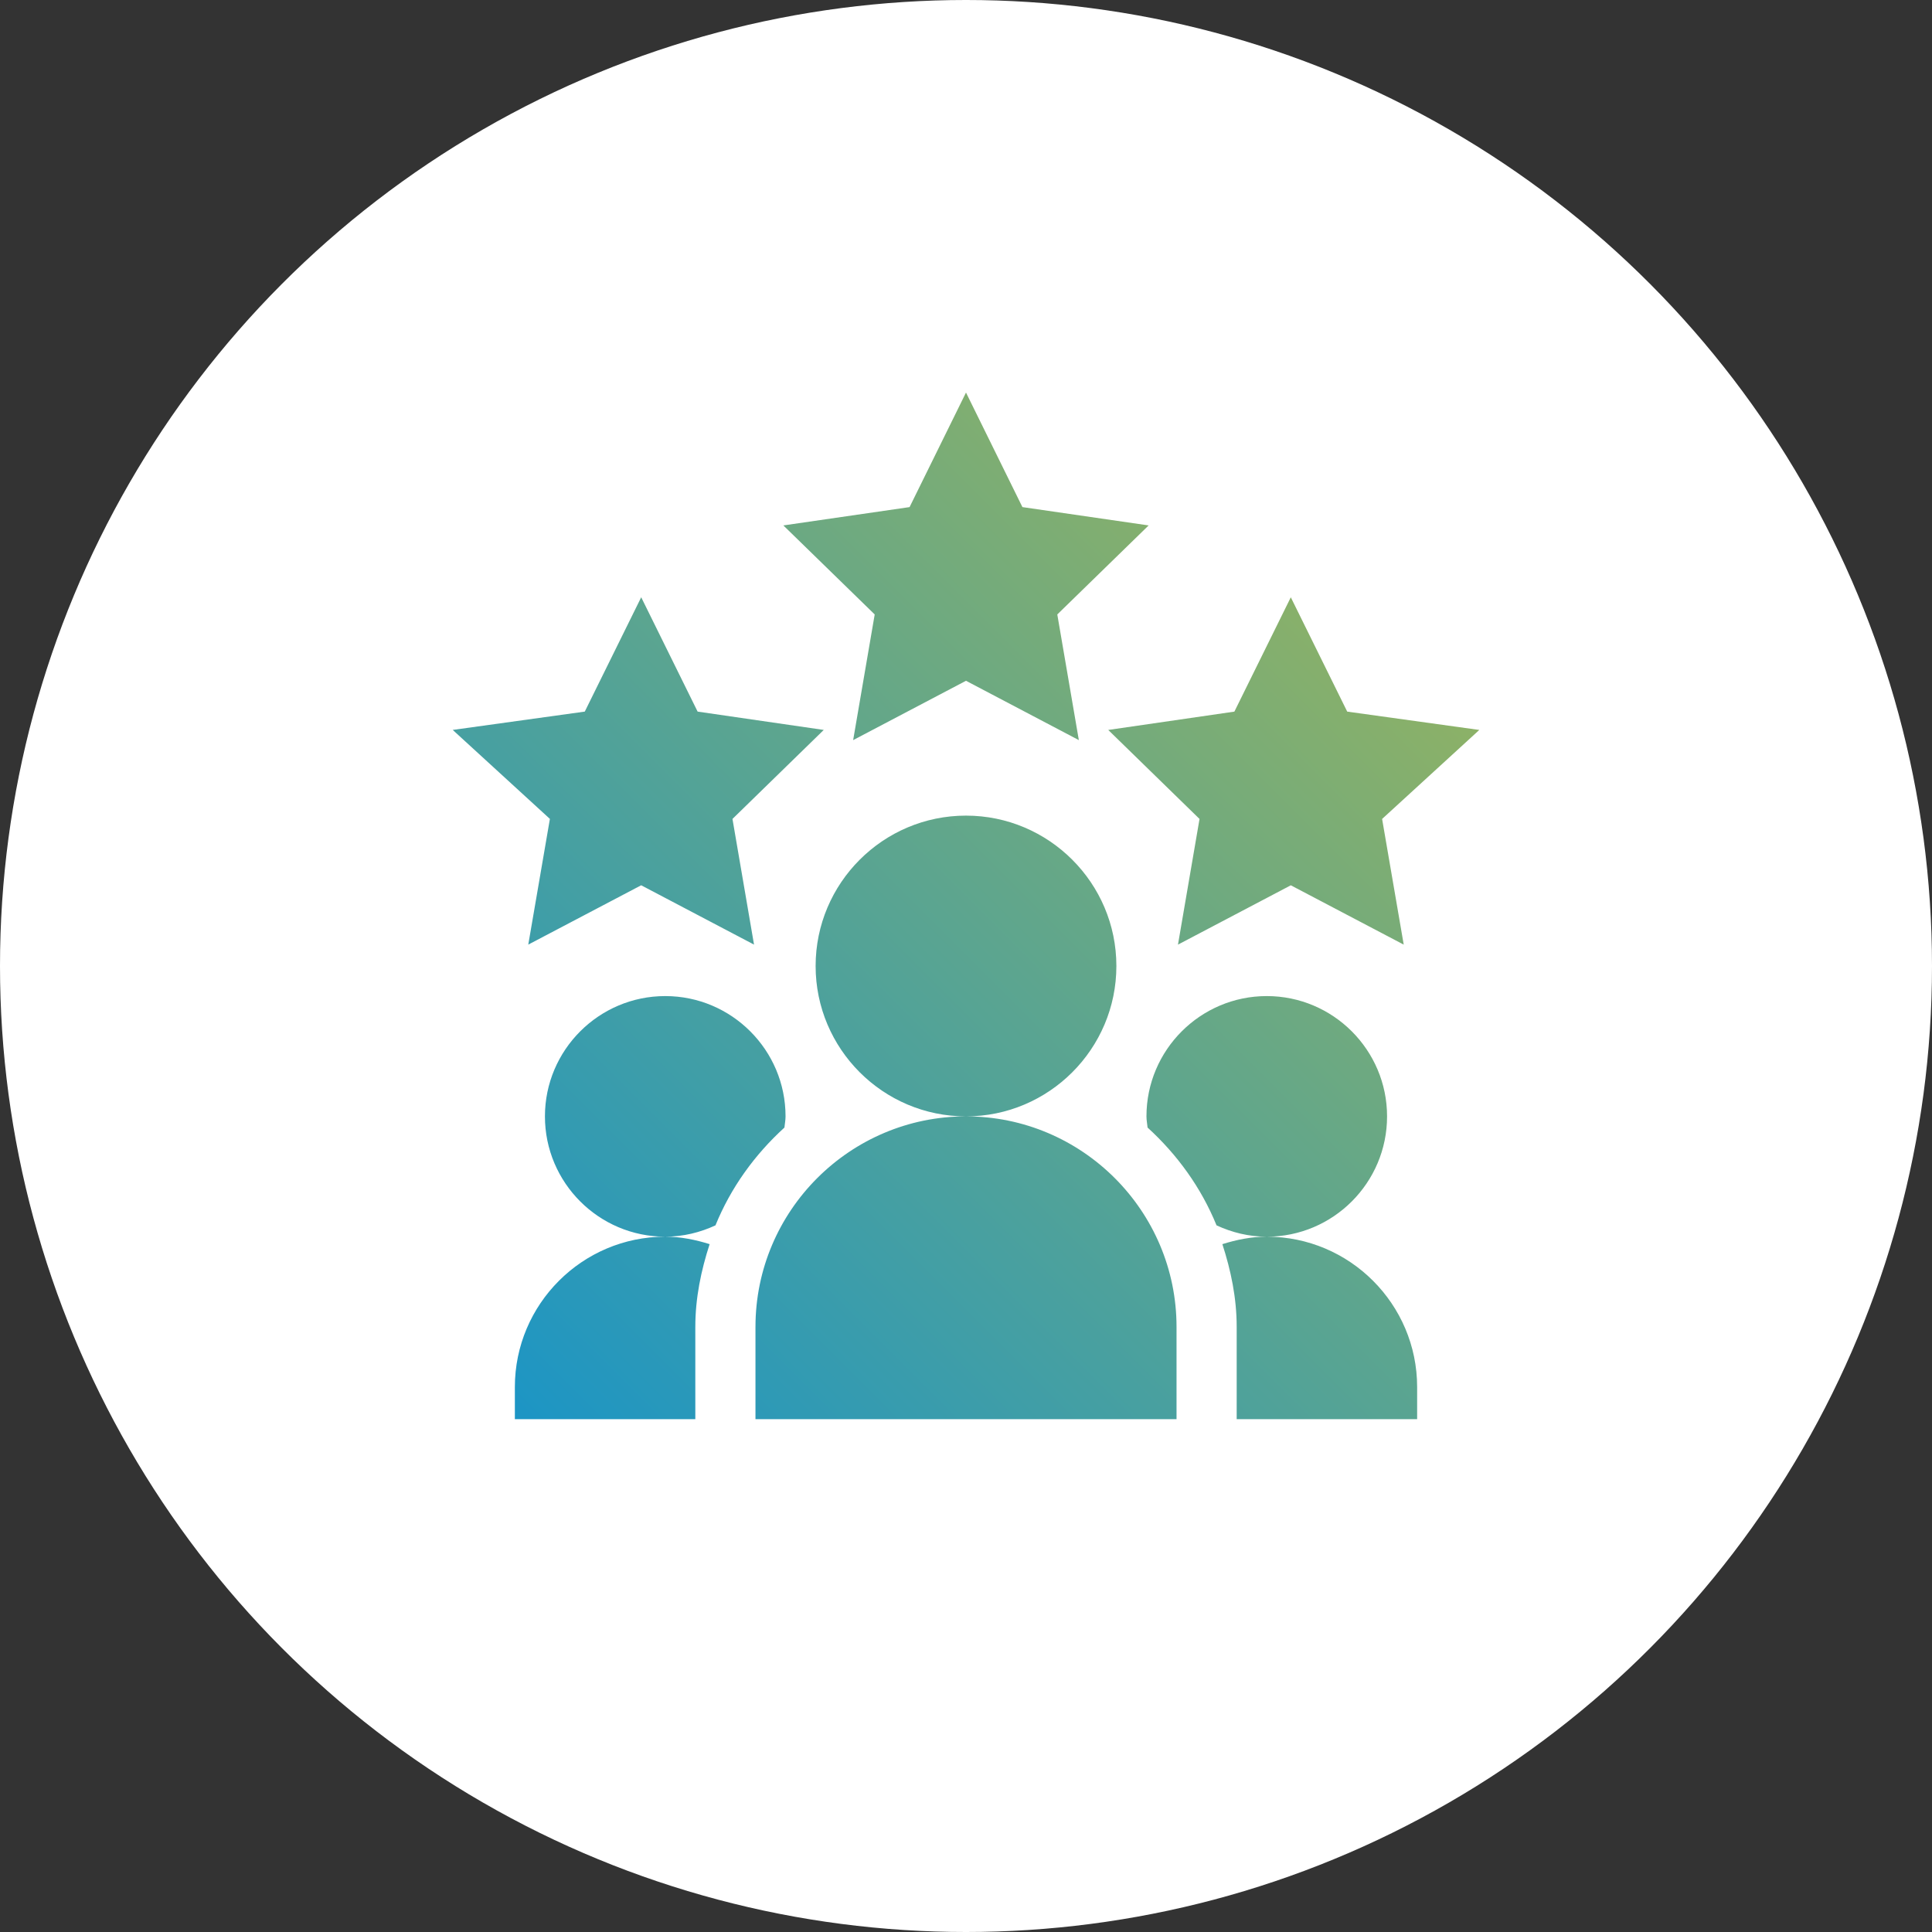
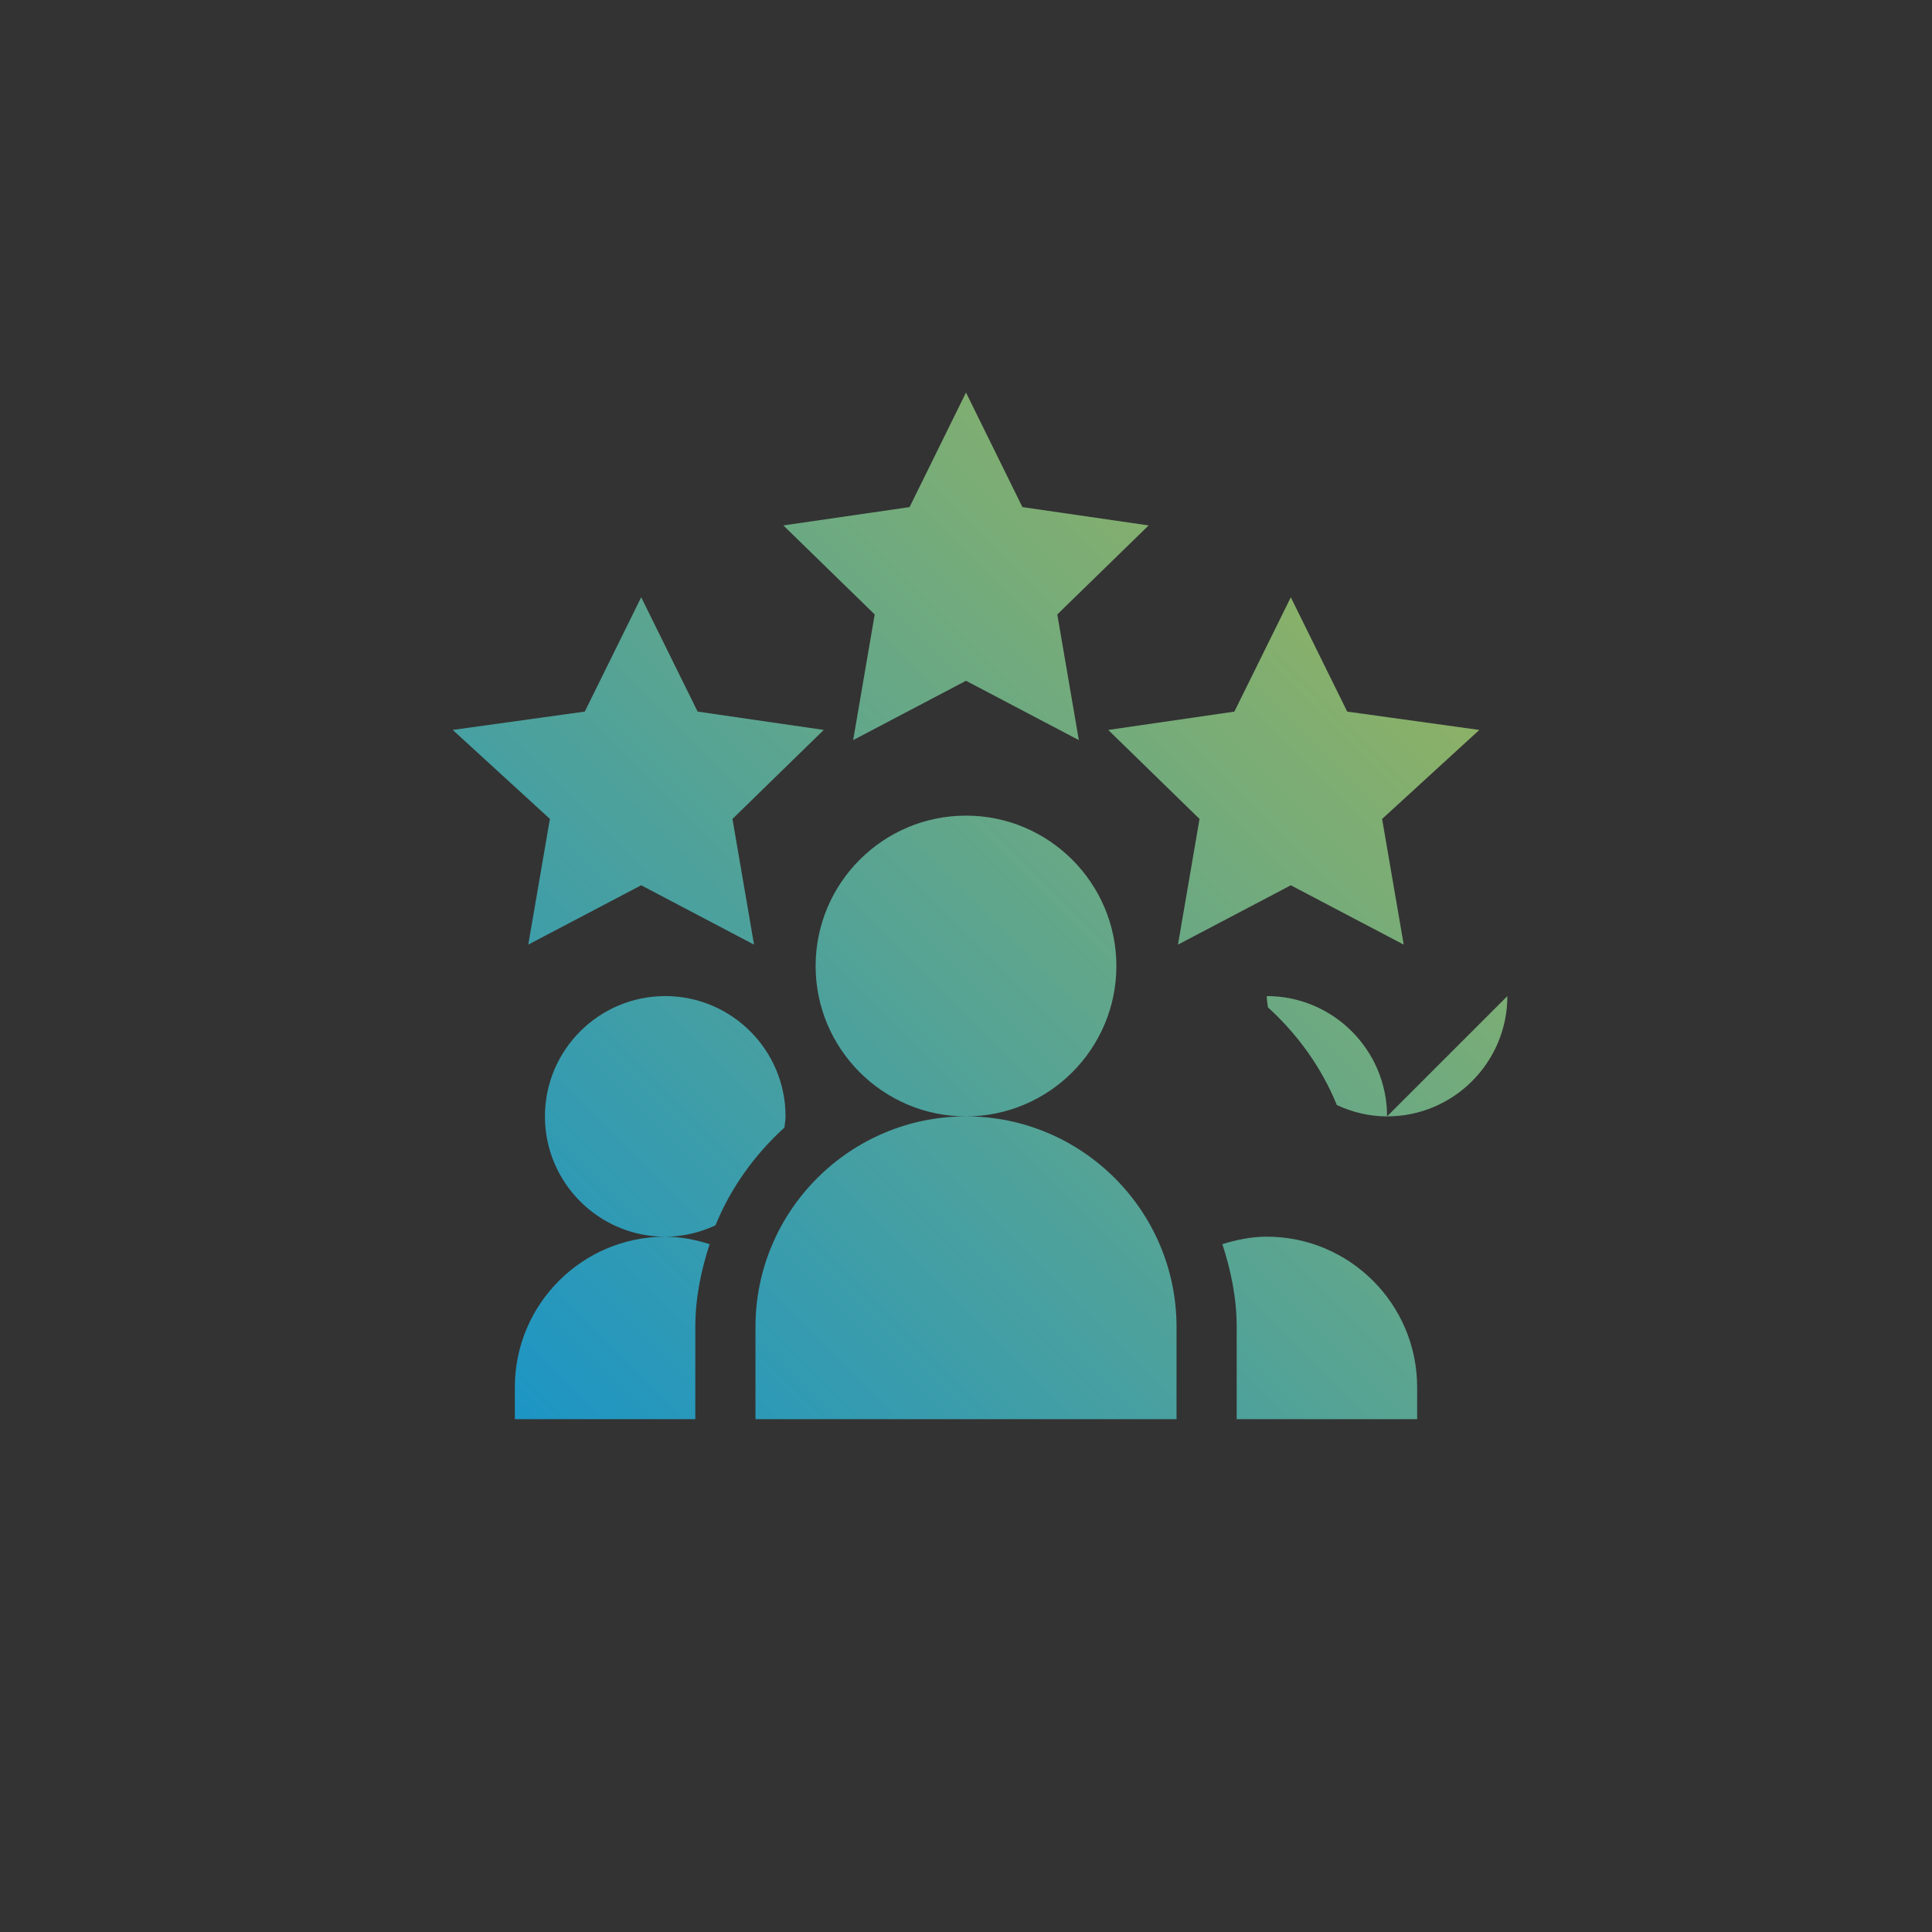
<svg xmlns="http://www.w3.org/2000/svg" id="Layer_2" viewBox="0 0 963.56 963.56">
  <rect x="0" y="0" width="963.56" height="963.56" fill="#333333" stroke="none" />
  <defs>
    <style>
      .cls-1 {
        fill: url(#linear-gradient);
      }

      .cls-2 {
        fill: #fff;
      }
    </style>
    <linearGradient id="linear-gradient" x1="275.6" y1="726.6" x2="687.96" y2="314.23" gradientUnits="userSpaceOnUse">
      <stop offset="0" stop-color="#1c95c5" />
      <stop offset="1" stop-color="#8cb167" />
    </linearGradient>
  </defs>
  <g id="Layer_1-2" data-name="Layer_1">
-     <circle class="cls-2" cx="481.78" cy="481.78" r="481.78" />
-     <path class="cls-1" d="M481.78,339.53l56.28,29.59-10.75-62.67,45.56-44.4-62.95-9.14-28.14-57.13-28.14,57.13-62.95,9.14,45.56,44.4-10.75,62.67,56.28-29.59ZM671.91,354.91l-28.14-57.02-28.14,57.02-62.91,9.14,45.53,44.39-10.75,62.68,56.28-29.59,56.31,29.59-10.78-62.68,48.48-44.39-65.86-9.14ZM274.25,408.43l-10.78,62.68,56.31-29.59,56.28,29.59-10.75-62.68,45.53-44.39-62.91-9.14-28.14-57.02-28.14,57.02-65.86,9.14,48.48,44.39ZM556.78,481.78c0-41.35-33.65-75-75-75s-75,33.65-75,75,33.65,75,75,75,75-33.65,75-75ZM376.78,661.78v46h210v-46c0-57.89-47.11-105-105-105s-105,47.11-105,105ZM706.78,691.78c0-41.35-33.65-75-75-75-7.76,0-15.09,1.52-22.14,3.72,4.25,13.09,7.14,26.79,7.14,41.28v46h90v-16ZM691.78,556.78c0-33.09-26.91-60-60-60s-60,26.91-60,60c0,1.91.39,3.71.56,5.58,14.79,13.48,26.72,29.94,34.39,48.77,7.65,3.54,16.08,5.66,25.05,5.66,33.09,0,60-26.91,60-60ZM391.22,562.36c.18-1.86.56-3.67.56-5.58,0-33.09-26.91-60-60-60s-60,26.91-60,60,26.91,60,60,60c8.97,0,17.4-2.11,25.05-5.65,7.66-18.83,19.59-35.29,34.39-48.77ZM256.78,691.78v16h90v-46c0-14.49,2.89-28.19,7.14-41.28-7.04-2.2-14.38-3.72-22.14-3.72-41.35,0-75,33.65-75,75Z" />
+     <path class="cls-1" d="M481.78,339.53l56.28,29.59-10.75-62.67,45.56-44.4-62.95-9.14-28.14-57.13-28.14,57.13-62.95,9.14,45.56,44.4-10.75,62.67,56.28-29.59ZM671.91,354.91l-28.14-57.02-28.14,57.02-62.91,9.14,45.53,44.39-10.75,62.68,56.28-29.59,56.31,29.59-10.78-62.68,48.48-44.39-65.86-9.14ZM274.25,408.43l-10.78,62.68,56.31-29.59,56.28,29.59-10.75-62.68,45.53-44.39-62.91-9.14-28.14-57.02-28.14,57.02-65.86,9.14,48.48,44.39ZM556.78,481.78c0-41.35-33.65-75-75-75s-75,33.65-75,75,33.65,75,75,75,75-33.65,75-75ZM376.78,661.78v46h210v-46c0-57.89-47.11-105-105-105s-105,47.11-105,105ZM706.78,691.78c0-41.35-33.65-75-75-75-7.76,0-15.09,1.52-22.14,3.72,4.25,13.09,7.14,26.79,7.14,41.28v46h90v-16ZM691.78,556.78c0-33.09-26.91-60-60-60c0,1.91.39,3.71.56,5.58,14.79,13.48,26.72,29.94,34.39,48.77,7.65,3.54,16.08,5.66,25.05,5.66,33.09,0,60-26.91,60-60ZM391.22,562.36c.18-1.86.56-3.67.56-5.58,0-33.09-26.91-60-60-60s-60,26.91-60,60,26.91,60,60,60c8.97,0,17.4-2.11,25.05-5.65,7.66-18.83,19.59-35.29,34.39-48.77ZM256.78,691.78v16h90v-46c0-14.49,2.89-28.19,7.14-41.28-7.04-2.2-14.38-3.72-22.14-3.72-41.35,0-75,33.65-75,75Z" />
  </g>
</svg>